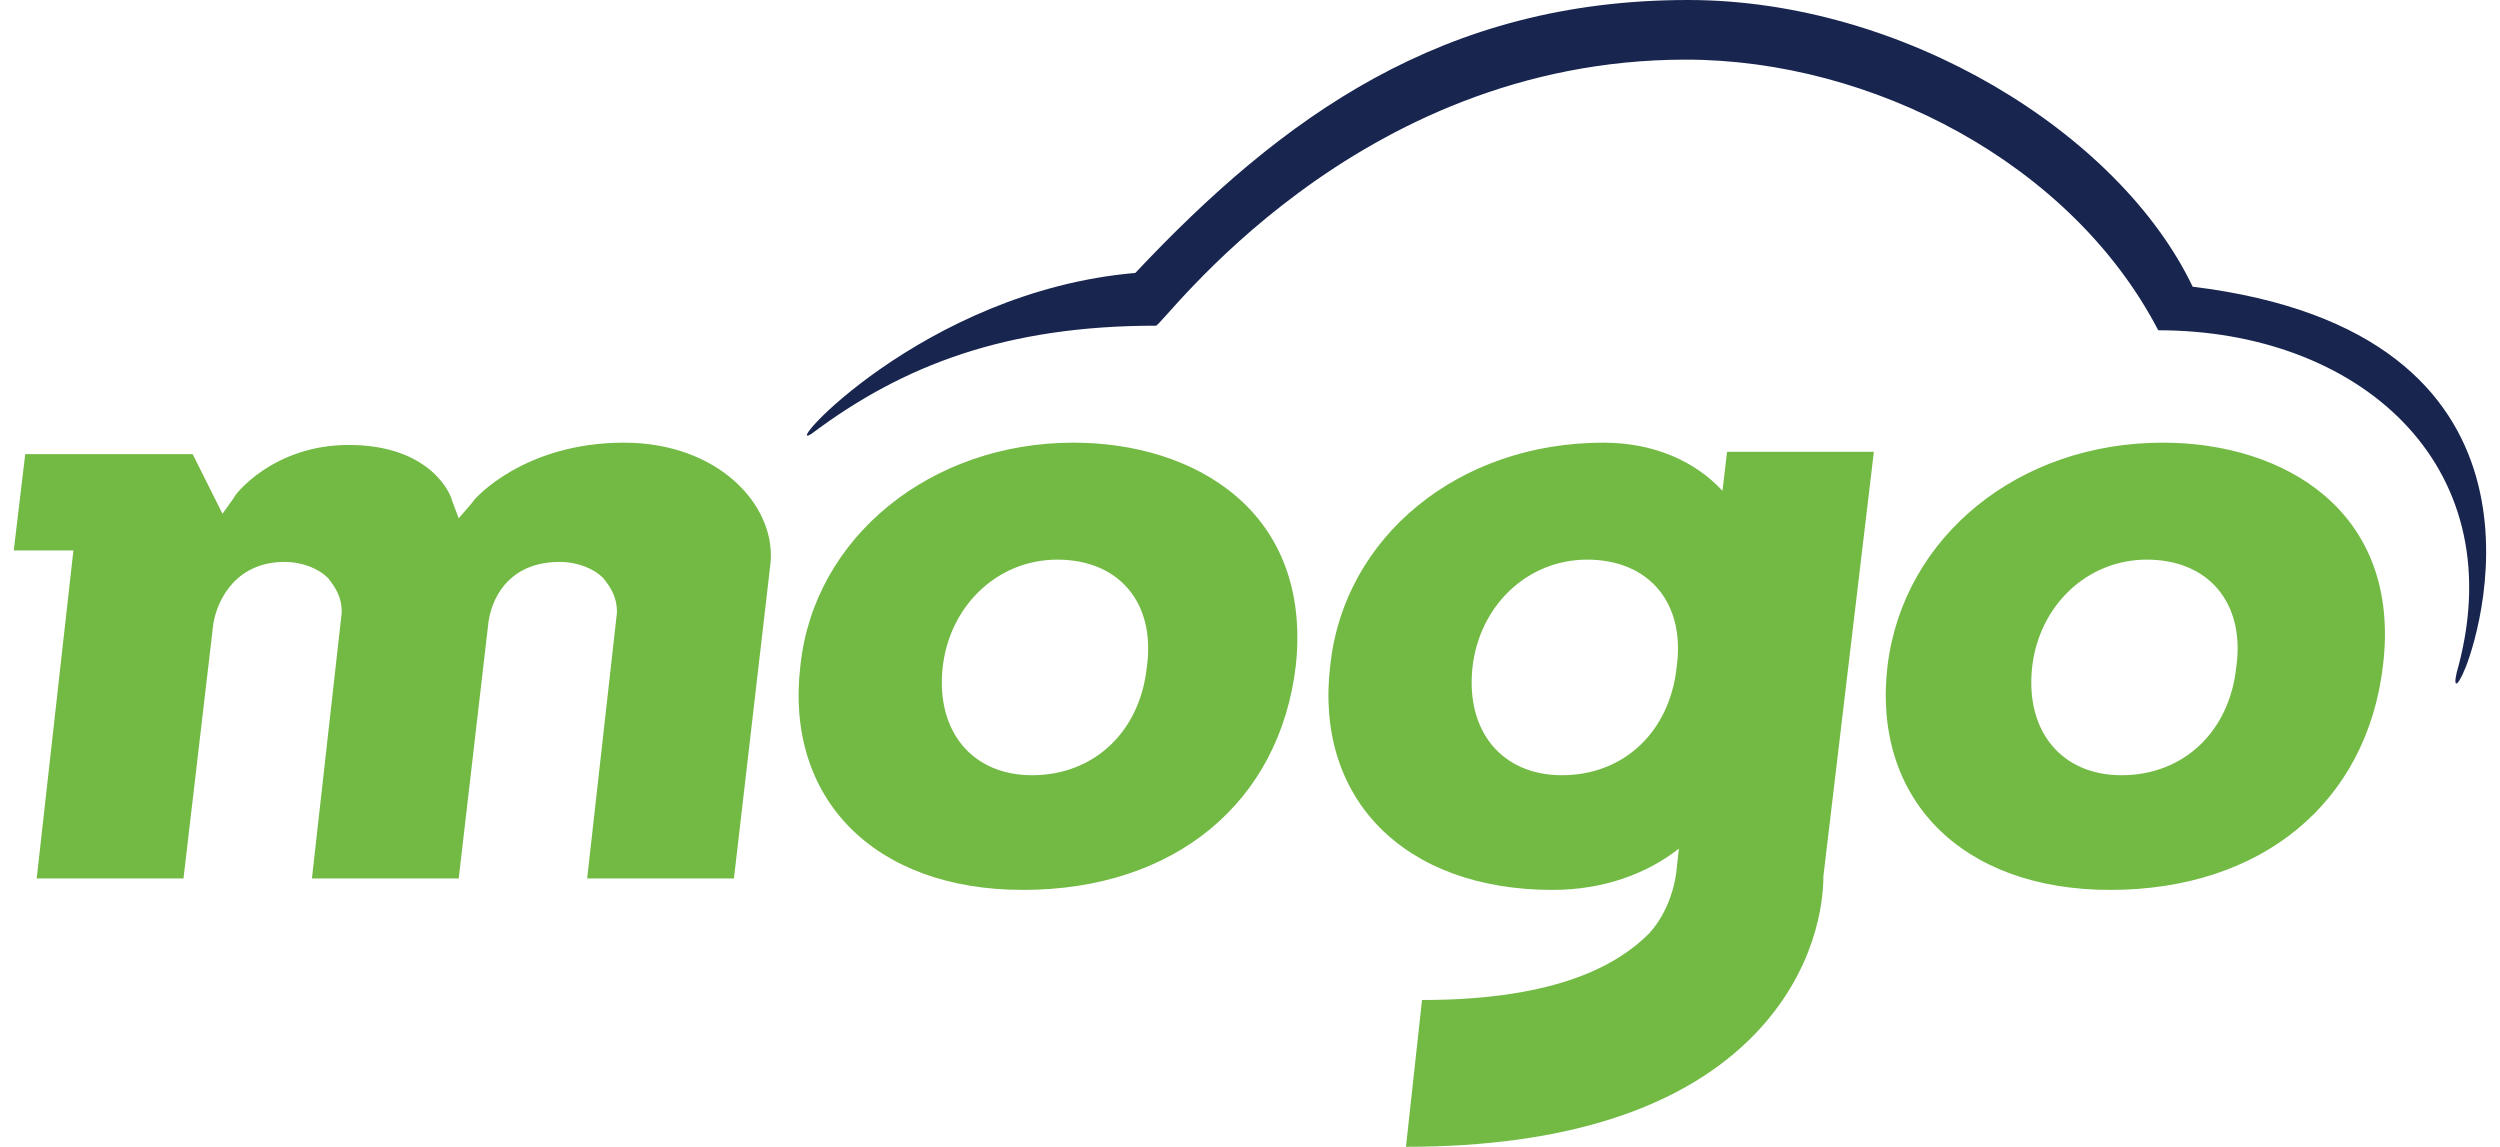
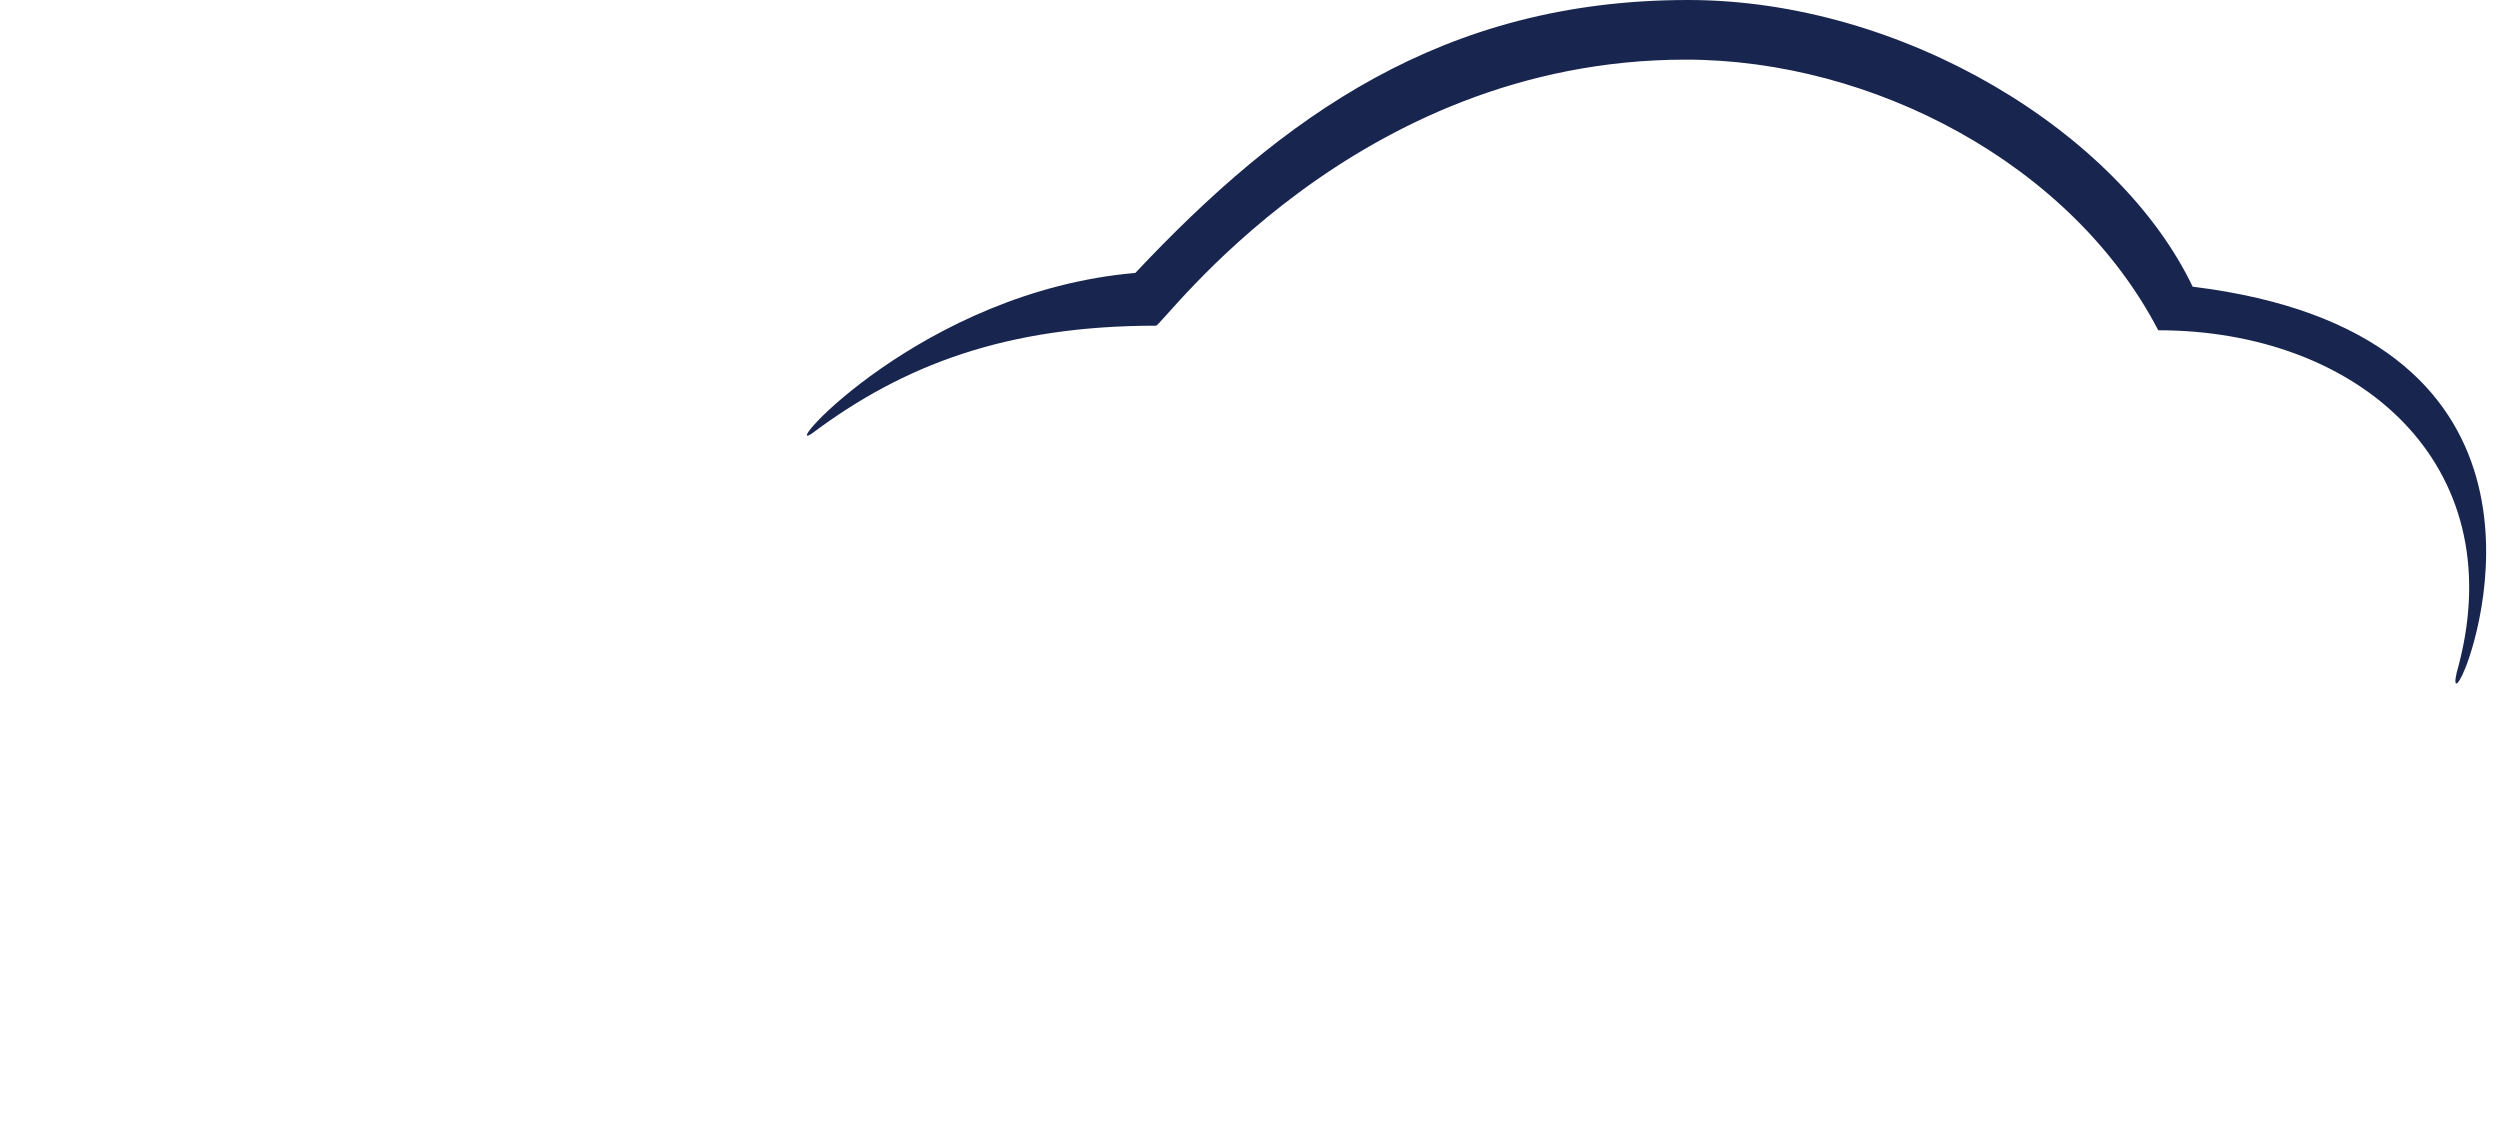
<svg xmlns="http://www.w3.org/2000/svg" version="1.1" id="Layer_1" x="0px" y="0px" viewBox="0 0 109 50" style="enable-background:new 0 0 109 50;" xml:space="preserve">
  <style type="text/css">
	.st0{fill:#18254F;}
	.st1{fill:#72BA44;}
</style>
  <path id="XMLID_1_" class="st0" d="M95.6,12.5C92.4,5.8,83,0,73.6,0C62.9,0,55.9,5.1,49.5,11.9c-9.3,0.8-15.6,8-14.1,7  c4-3,8.5-4.7,15-4.7c0.3,0,8.6-11.6,23.1-11.6c8.1,0,16.8,4.5,20.6,11.8c8.7,0,15.4,5.8,13.1,14.6c-0.3,1-0.1,1.1,0.3,0.1  C108.3,27.1,111.9,14.5,95.6,12.5" />
  <g id="XMLID_2_">
    <g id="XMLID_91_">
-       <path id="XMLID_92_" class="st1" d="M94.3,19.3C88,19.3,83,23.4,82.3,29c-0.7,5.8,3.2,9.8,9.7,9.8c6.6,0,11.2-3.8,11.9-9.8    C104.7,22.3,99.6,19.3,94.3,19.3z M97.5,29.1c-0.3,2.8-2.3,4.7-5,4.7c-2.6,0-4.2-1.9-3.9-4.7c0.3-2.7,2.4-4.7,5-4.7    C96.3,24.4,97.9,26.3,97.5,29.1z M46.8,19.3c-6.2,0-11.3,4.1-11.9,9.7c-0.7,5.8,3.2,9.8,9.7,9.8c6.6,0,11.2-3.8,11.9-9.8    C57.2,22.3,52.1,19.3,46.8,19.3z M50,29.1c-0.3,2.8-2.3,4.7-5,4.7c-2.6,0-4.2-1.9-3.9-4.7c0.3-2.7,2.4-4.7,5-4.7    C48.8,24.4,50.4,26.3,50,29.1z M27.2,19.3c-4.3,0-6.5,2.4-6.6,2.6l-0.6,0.7l-0.3-0.8c0-0.1-0.8-2.4-4.5-2.4c-3.3,0-5,2.2-5,2.3    l-0.5,0.7l-1.3-2.6H1.1L0.6,24h2.6L1.6,38.3H8l1.3-11.1c0.2-1.2,1.1-2.7,3.1-2.7c0.8,0,1.5,0.3,1.9,0.7c0.4,0.5,0.6,0.9,0.6,1.5    l-1.3,11.6H20l1.3-11.2c0.2-1.3,1.1-2.6,3.1-2.6c0.8,0,1.5,0.3,1.9,0.7c0.4,0.5,0.6,0.9,0.6,1.5l-1.3,11.6H32l1.6-13.8    C33.8,22,31.3,19.3,27.2,19.3z M75.1,21.4c-1.2-1.3-3-2.1-5.2-2.1c-6.3,0-11.3,4.1-11.9,9.7c-0.7,5.8,3.2,9.8,9.7,9.8    c2.2,0,4.1-0.7,5.5-1.8l-0.1,0.9c0,0-0.1,1.6-1.2,2.8C70.6,42,68,43.6,62,43.6L61.3,50c7,0,12.1-1.7,15.2-4.9c2.7-2.8,3-5.8,3-6.9    l2.2-18.5l-6.4,0L75.1,21.4z M73.1,29.1c-0.3,2.8-2.3,4.7-5,4.7c-2.6,0-4.2-1.9-3.9-4.7c0.3-2.7,2.4-4.7,5-4.7    C71.9,24.4,73.5,26.3,73.1,29.1z" />
-     </g>
+       </g>
  </g>
</svg>